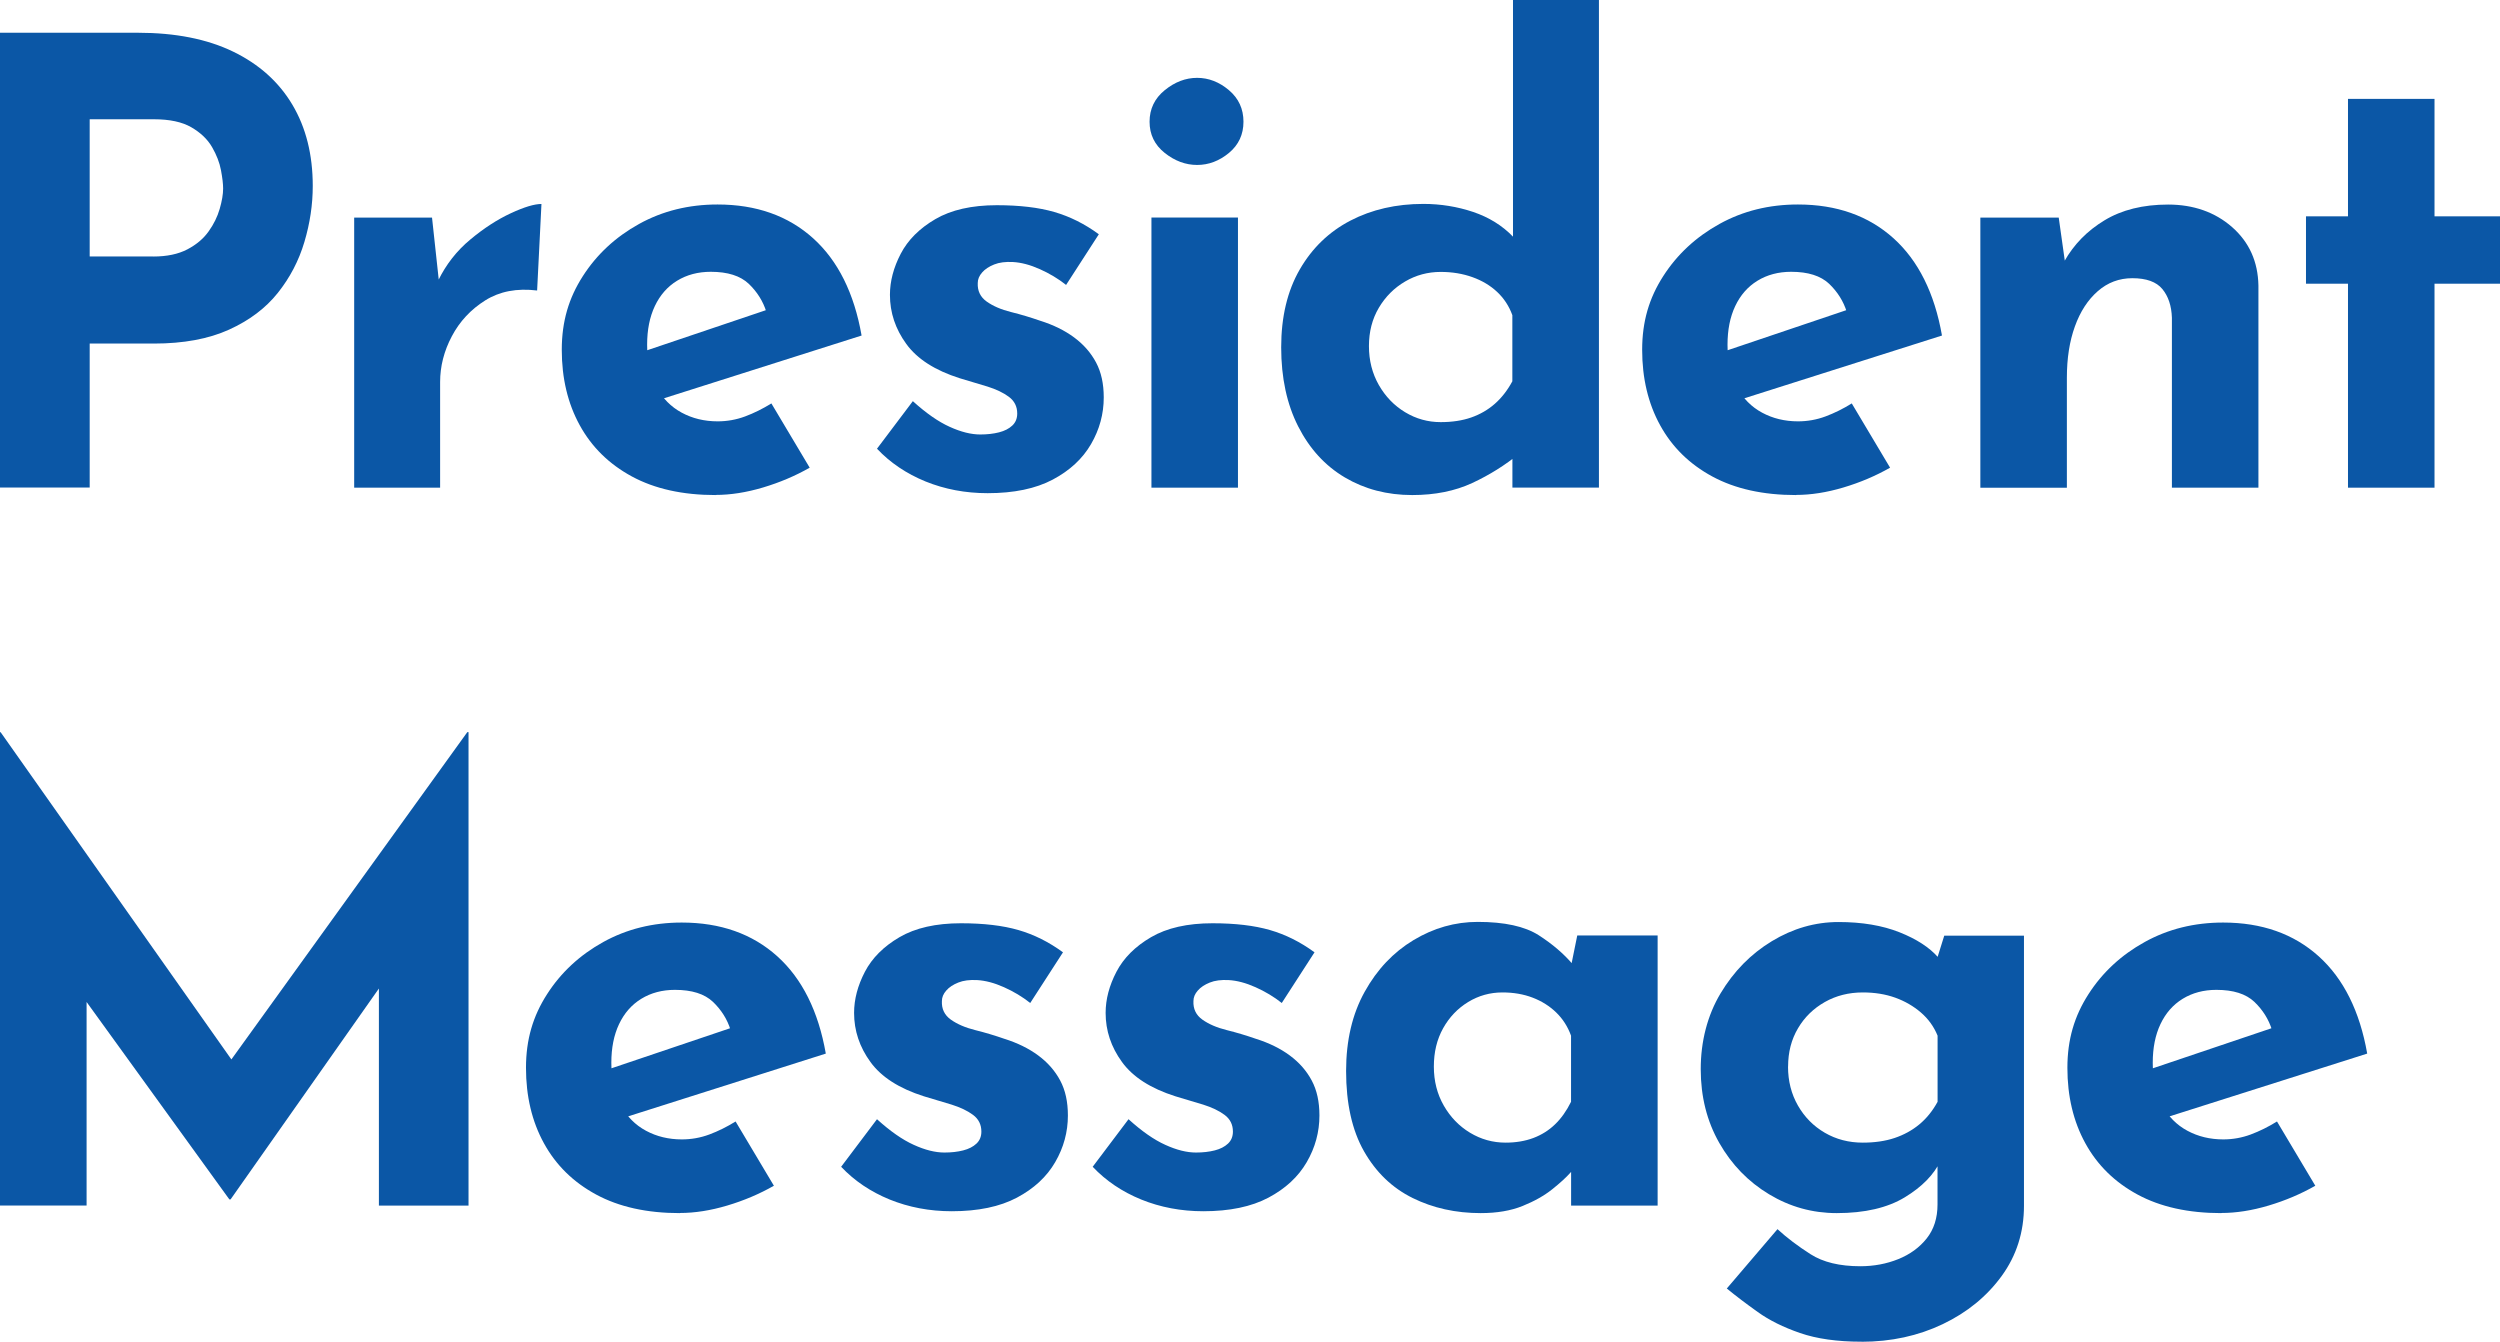
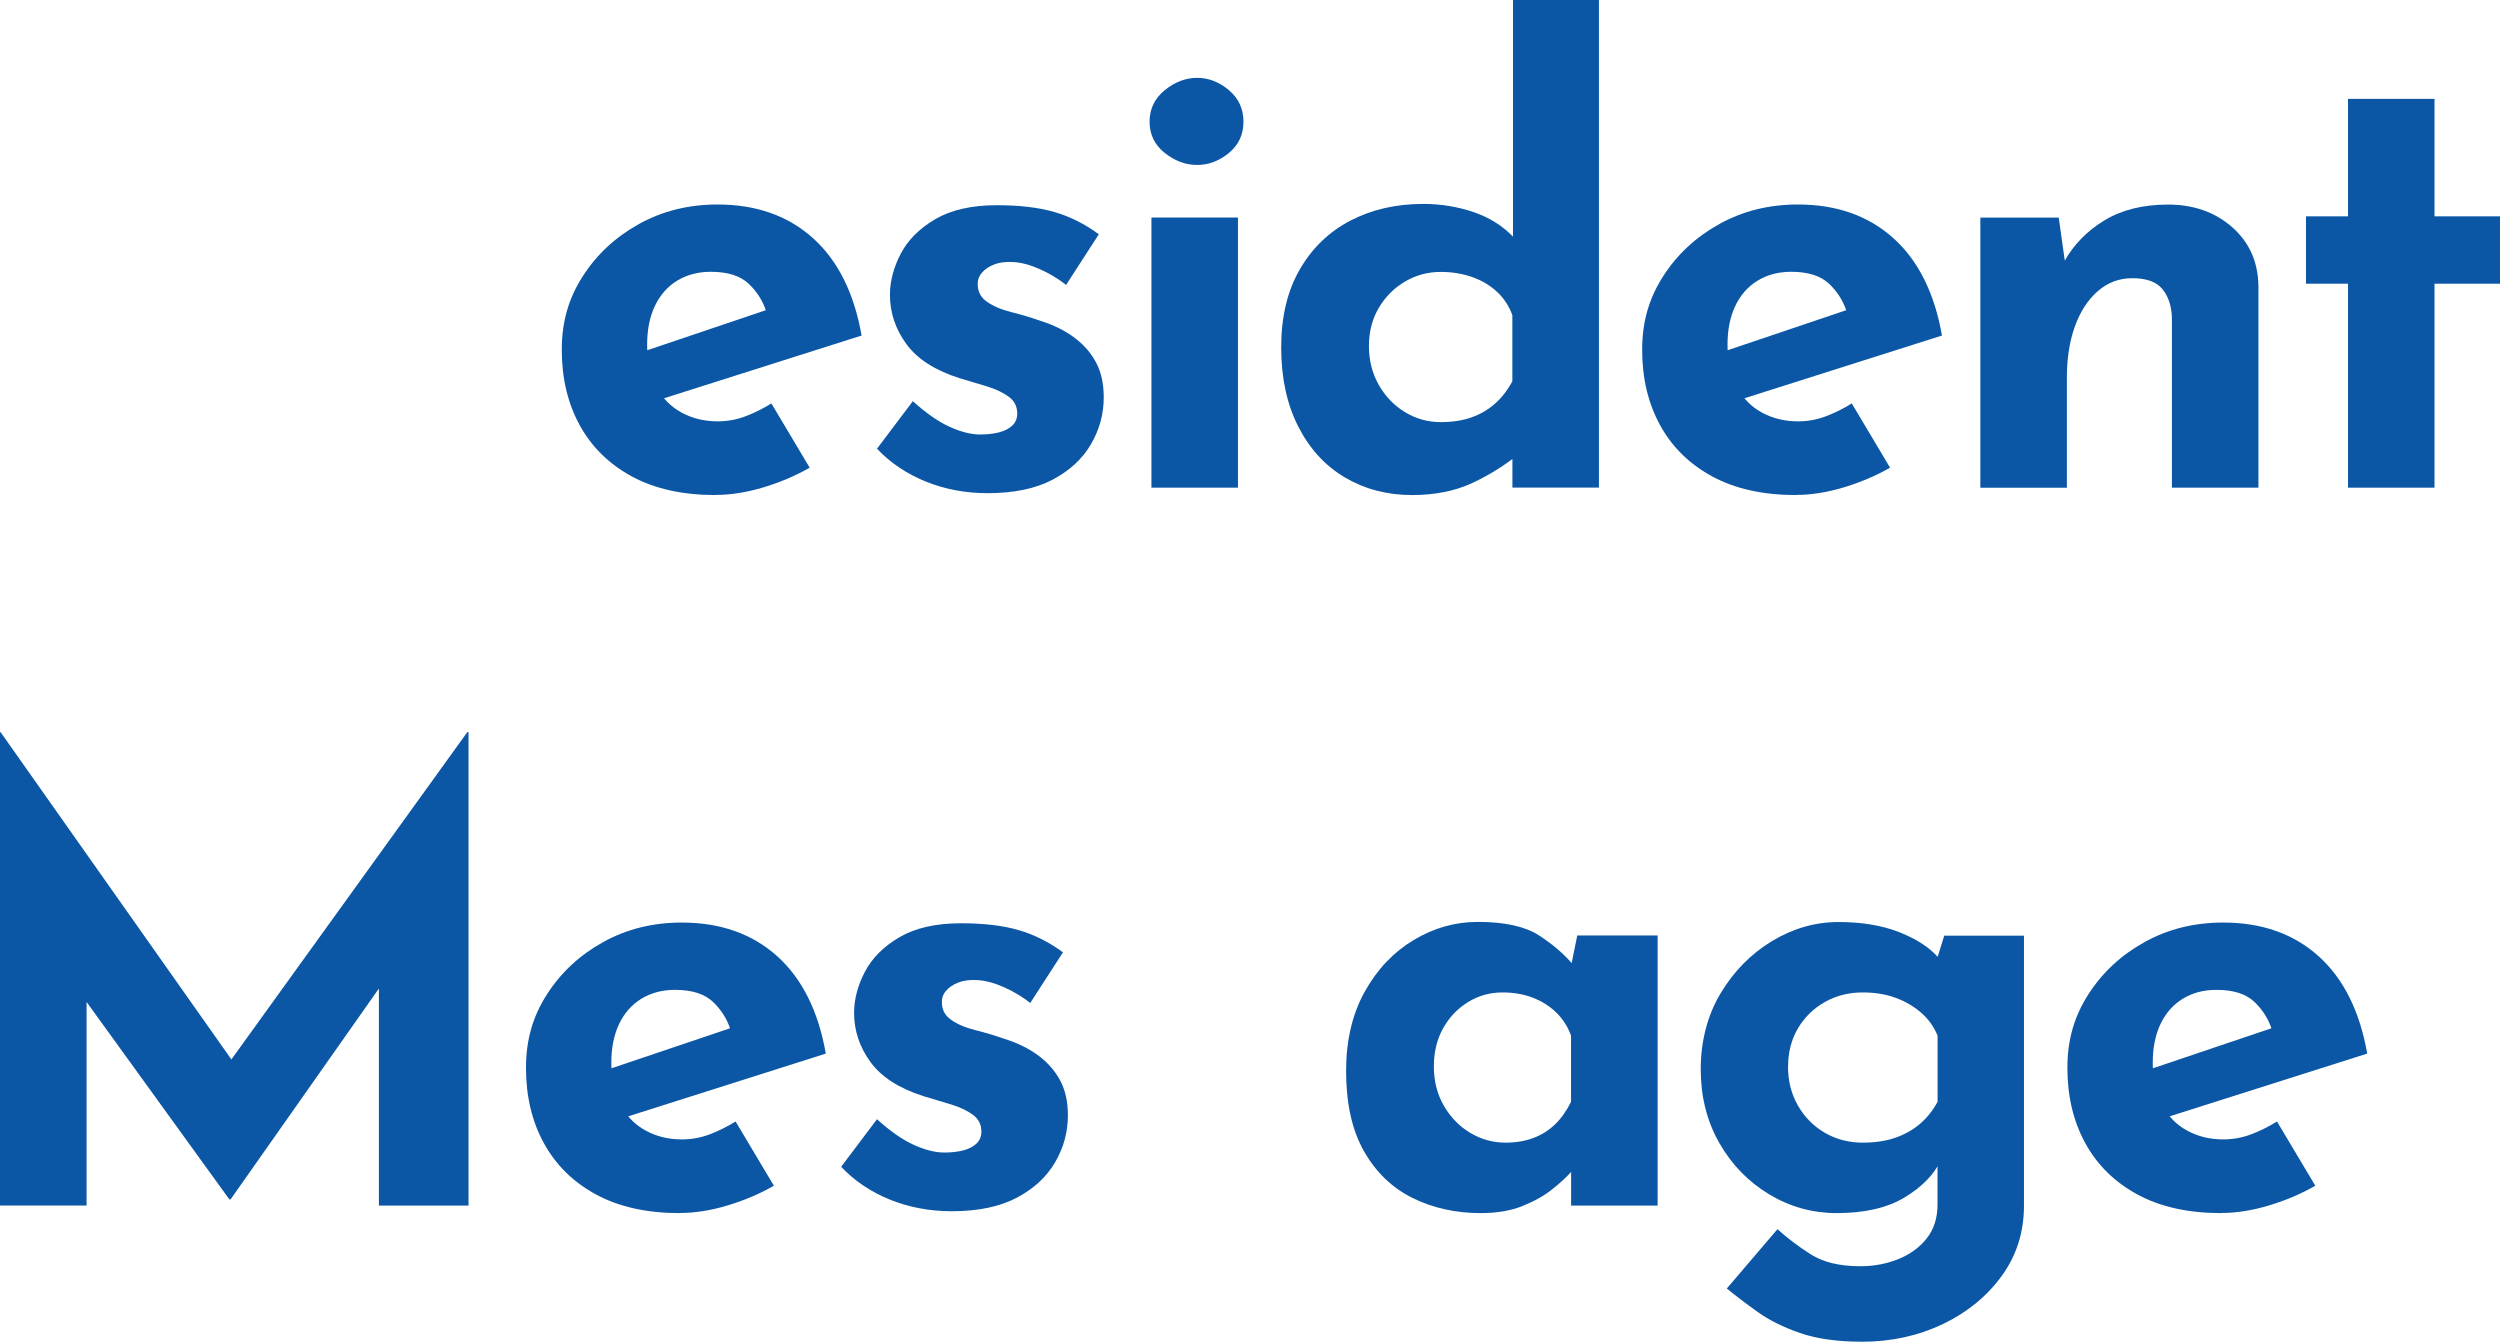
<svg xmlns="http://www.w3.org/2000/svg" id="_背景" data-name="背景" viewBox="0 0 386.32 207.33">
  <defs>
    <style>
      .cls-1 {
        fill: #0b57a6;
      }
    </style>
  </defs>
-   <path class="cls-1" d="M21.3,5.06c5.79,0,10.7.97,14.71,2.91,4.01,1.94,7.07,4.68,9.17,8.21s3.15,7.72,3.15,12.56c0,2.87-.43,5.75-1.29,8.64-.86,2.9-2.23,5.52-4.11,7.88-1.88,2.36-4.39,4.25-7.54,5.68s-7.02,2.15-11.6,2.15h-9.93v22.25H0V5.06h21.3ZM23.69,39.64c2.1,0,3.85-.37,5.25-1.1,1.4-.73,2.5-1.66,3.29-2.77.8-1.11,1.37-2.28,1.72-3.49.35-1.21.53-2.26.53-3.15,0-.7-.11-1.64-.33-2.82-.22-1.18-.68-2.37-1.38-3.58-.7-1.21-1.77-2.23-3.2-3.06-1.43-.83-3.36-1.24-5.78-1.24h-9.93v21.2h9.84Z" />
-   <path class="cls-1" d="M66.76,33.62l1.24,11.46-.29-1.72c1.21-2.48,2.86-4.6,4.97-6.35,2.1-1.75,4.19-3.1,6.26-4.06,2.07-.96,3.64-1.43,4.73-1.43l-.67,13.37c-3.12-.38-5.79.13-8.02,1.53-2.23,1.4-3.95,3.25-5.16,5.54-1.21,2.29-1.81,4.65-1.81,7.07v16.33h-13.28v-41.74h12.03Z" />
  <path class="cls-1" d="M110.59,76.5c-5.09,0-9.41-.96-12.94-2.87s-6.22-4.55-8.07-7.93c-1.85-3.37-2.77-7.26-2.77-11.65s1.08-7.99,3.25-11.37c2.16-3.37,5.06-6.06,8.69-8.07,3.63-2.01,7.67-3.01,12.13-3.01,5.98,0,10.9,1.74,14.76,5.21,3.85,3.47,6.35,8.49,7.5,15.04l-32.47,10.31-2.96-7.26,23.49-7.93-2.77,1.24c-.51-1.65-1.42-3.1-2.72-4.35-1.31-1.24-3.26-1.86-5.87-1.86-1.97,0-3.71.46-5.21,1.38-1.5.92-2.64,2.23-3.44,3.92-.8,1.69-1.19,3.68-1.19,5.97,0,2.61.48,4.79,1.43,6.54.96,1.75,2.26,3.07,3.92,3.96,1.65.89,3.5,1.34,5.54,1.34,1.46,0,2.88-.25,4.25-.76,1.37-.51,2.72-1.18,4.06-2.01l5.92,9.93c-2.23,1.27-4.63,2.29-7.21,3.06s-5.01,1.15-7.31,1.15Z" />
  <path class="cls-1" d="M152.62,76.21c-3.44,0-6.64-.61-9.6-1.81-2.96-1.21-5.46-2.9-7.5-5.06l5.54-7.35c2.04,1.85,3.93,3.17,5.68,3.96,1.75.8,3.33,1.19,4.73,1.19,1.08,0,2.05-.11,2.91-.33.86-.22,1.54-.57,2.05-1.05.51-.48.76-1.1.76-1.86,0-1.08-.43-1.94-1.29-2.58-.86-.64-1.96-1.16-3.29-1.58-1.34-.41-2.77-.84-4.3-1.29-3.82-1.21-6.58-2.98-8.26-5.3-1.69-2.32-2.53-4.85-2.53-7.59,0-2.1.56-4.22,1.67-6.35,1.11-2.13,2.9-3.92,5.35-5.35,2.45-1.43,5.62-2.15,9.5-2.15,3.5,0,6.46.35,8.88,1.05,2.42.7,4.71,1.85,6.88,3.44l-5.06,7.83c-1.21-.96-2.56-1.77-4.06-2.44-1.5-.67-2.88-1.03-4.15-1.1-1.15-.06-2.12.06-2.91.38-.8.32-1.42.73-1.86,1.24-.45.51-.67,1.05-.67,1.62-.06,1.21.4,2.17,1.38,2.87.99.7,2.24,1.24,3.77,1.62,1.53.38,3.02.83,4.49,1.34,2.04.64,3.79,1.5,5.25,2.58,1.46,1.08,2.59,2.37,3.39,3.87.8,1.5,1.19,3.29,1.19,5.4,0,2.55-.65,4.95-1.96,7.21-1.31,2.26-3.28,4.09-5.92,5.49-2.64,1.4-6,2.1-10.08,2.1Z" />
  <path class="cls-1" d="M177.64,18.81c0-1.97.78-3.6,2.34-4.87,1.56-1.27,3.23-1.91,5.01-1.91s3.42.64,4.92,1.91c1.5,1.27,2.24,2.9,2.24,4.87s-.75,3.58-2.24,4.82c-1.5,1.24-3.14,1.86-4.92,1.86s-3.45-.62-5.01-1.86c-1.56-1.24-2.34-2.85-2.34-4.82ZM177.93,33.62h13.37v41.74h-13.37v-41.74Z" />
  <path class="cls-1" d="M218.23,76.5c-3.88,0-7.35-.91-10.41-2.72-3.06-1.81-5.46-4.44-7.21-7.88-1.75-3.44-2.63-7.51-2.63-12.23s.96-8.72,2.87-12.03c1.91-3.31,4.52-5.83,7.83-7.55,3.31-1.72,7.07-2.58,11.27-2.58,2.67,0,5.24.42,7.69,1.24,2.45.83,4.5,2.1,6.16,3.82v4.2V0h13.28v75.35h-13.37v-8.12l1.05,2.87c-2.17,1.78-4.58,3.29-7.26,4.54-2.67,1.24-5.76,1.86-9.26,1.86ZM222.62,65.23c1.78,0,3.36-.24,4.73-.72,1.37-.48,2.58-1.18,3.63-2.1,1.05-.92,1.96-2.08,2.72-3.49v-10.22c-.51-1.4-1.29-2.59-2.34-3.58-1.05-.99-2.32-1.75-3.82-2.29-1.5-.54-3.14-.81-4.92-.81-1.97,0-3.81.49-5.49,1.48-1.69.99-3.04,2.34-4.06,4.06-1.02,1.72-1.53,3.69-1.53,5.92s.51,4.23,1.53,6.02c1.02,1.78,2.37,3.18,4.06,4.2,1.69,1.02,3.52,1.53,5.49,1.53Z" />
  <path class="cls-1" d="M277.54,76.5c-5.09,0-9.41-.96-12.94-2.87s-6.22-4.55-8.07-7.93c-1.85-3.37-2.77-7.26-2.77-11.65s1.08-7.99,3.25-11.37c2.16-3.37,5.06-6.06,8.69-8.07,3.63-2.01,7.67-3.01,12.13-3.01,5.98,0,10.9,1.74,14.76,5.21,3.85,3.47,6.35,8.49,7.5,15.04l-32.47,10.31-2.96-7.26,23.49-7.93-2.77,1.24c-.51-1.65-1.42-3.1-2.72-4.35-1.31-1.24-3.26-1.86-5.87-1.86-1.97,0-3.71.46-5.21,1.38-1.5.92-2.64,2.23-3.44,3.92-.8,1.69-1.19,3.68-1.19,5.97,0,2.61.48,4.79,1.43,6.54.96,1.75,2.26,3.07,3.92,3.96,1.65.89,3.5,1.34,5.54,1.34,1.46,0,2.88-.25,4.25-.76,1.37-.51,2.72-1.18,4.06-2.01l5.92,9.93c-2.23,1.27-4.63,2.29-7.21,3.06s-5.01,1.15-7.31,1.15Z" />
  <path class="cls-1" d="M318.13,33.62l1.05,7.45-.19-.67c1.46-2.61,3.53-4.73,6.21-6.35,2.67-1.62,5.95-2.44,9.84-2.44s7.24,1.16,9.89,3.49c2.64,2.33,3.99,5.33,4.06,9.03v31.23h-13.37v-26.26c-.06-1.85-.56-3.33-1.48-4.44-.92-1.11-2.47-1.67-4.63-1.67-2.04,0-3.82.67-5.35,2.01-1.53,1.34-2.71,3.15-3.53,5.44-.83,2.29-1.24,4.94-1.24,7.93v17h-13.37v-41.74h12.13Z" />
  <path class="cls-1" d="M362.83,15.28h13.37v18.15h10.12v10.41h-10.12v31.52h-13.37v-31.52h-6.49v-10.41h6.49V15.28Z" />
  <path class="cls-1" d="M0,186.31v-73.16h.1l39.06,55.39-5.92-1.34,38.97-54.06h.19v73.16h-13.85v-41.93l.86,7.16-23.78,33.81h-.19l-24.45-33.81,2.39-6.59v41.35H0Z" />
  <path class="cls-1" d="M105.06,187.46c-5.09,0-9.41-.96-12.94-2.87s-6.22-4.55-8.07-7.93c-1.85-3.37-2.77-7.26-2.77-11.65s1.08-7.99,3.25-11.37c2.16-3.37,5.06-6.06,8.69-8.07,3.63-2.01,7.67-3.01,12.13-3.01,5.98,0,10.9,1.74,14.76,5.21,3.85,3.47,6.35,8.49,7.5,15.04l-32.47,10.31-2.96-7.26,23.49-7.93-2.77,1.24c-.51-1.65-1.42-3.1-2.72-4.35-1.31-1.24-3.26-1.86-5.87-1.86-1.97,0-3.71.46-5.21,1.38-1.5.92-2.64,2.23-3.44,3.92-.8,1.69-1.19,3.68-1.19,5.97,0,2.61.48,4.79,1.43,6.54.96,1.75,2.26,3.07,3.92,3.96,1.65.89,3.5,1.34,5.54,1.34,1.46,0,2.88-.25,4.25-.76,1.37-.51,2.72-1.18,4.06-2.01l5.92,9.93c-2.23,1.27-4.63,2.29-7.21,3.06s-5.01,1.15-7.31,1.15Z" />
  <path class="cls-1" d="M147.08,187.17c-3.44,0-6.64-.61-9.6-1.81-2.96-1.21-5.46-2.9-7.5-5.06l5.54-7.35c2.04,1.85,3.93,3.17,5.68,3.96,1.75.8,3.33,1.19,4.73,1.19,1.08,0,2.05-.11,2.91-.33.86-.22,1.54-.57,2.05-1.05.51-.48.76-1.1.76-1.86,0-1.08-.43-1.94-1.29-2.58-.86-.64-1.96-1.16-3.29-1.58-1.34-.41-2.77-.84-4.3-1.29-3.82-1.21-6.58-2.98-8.26-5.3-1.69-2.32-2.53-4.85-2.53-7.59,0-2.1.56-4.22,1.67-6.35,1.11-2.13,2.9-3.92,5.35-5.35,2.45-1.43,5.62-2.15,9.5-2.15,3.5,0,6.46.35,8.88,1.05,2.42.7,4.71,1.85,6.88,3.44l-5.06,7.83c-1.21-.96-2.56-1.77-4.06-2.44-1.5-.67-2.88-1.03-4.15-1.1-1.15-.06-2.12.06-2.91.38-.8.32-1.42.73-1.86,1.24-.45.51-.67,1.05-.67,1.62-.06,1.21.4,2.17,1.38,2.87.99.7,2.24,1.24,3.77,1.62,1.53.38,3.02.83,4.49,1.34,2.04.64,3.79,1.5,5.25,2.58,1.46,1.08,2.59,2.37,3.39,3.87.8,1.5,1.19,3.29,1.19,5.4,0,2.55-.65,4.95-1.96,7.21-1.31,2.26-3.28,4.09-5.92,5.49-2.64,1.4-6,2.1-10.08,2.1Z" />
-   <path class="cls-1" d="M185.95,187.17c-3.44,0-6.64-.61-9.6-1.81-2.96-1.21-5.46-2.9-7.5-5.06l5.54-7.35c2.04,1.85,3.93,3.17,5.68,3.96,1.75.8,3.33,1.19,4.73,1.19,1.08,0,2.05-.11,2.91-.33.86-.22,1.54-.57,2.05-1.05.51-.48.76-1.1.76-1.86,0-1.08-.43-1.94-1.29-2.58-.86-.64-1.96-1.16-3.29-1.58-1.34-.41-2.77-.84-4.3-1.29-3.82-1.21-6.58-2.98-8.26-5.3-1.69-2.32-2.53-4.85-2.53-7.59,0-2.1.56-4.22,1.67-6.35,1.11-2.13,2.9-3.92,5.35-5.35,2.45-1.43,5.62-2.15,9.5-2.15,3.5,0,6.46.35,8.88,1.05,2.42.7,4.71,1.85,6.88,3.44l-5.06,7.83c-1.21-.96-2.56-1.77-4.06-2.44-1.5-.67-2.88-1.03-4.15-1.1-1.15-.06-2.12.06-2.91.38-.8.32-1.42.73-1.86,1.24-.45.51-.67,1.05-.67,1.62-.06,1.21.4,2.17,1.38,2.87.99.7,2.24,1.24,3.77,1.62,1.53.38,3.02.83,4.49,1.34,2.04.64,3.79,1.5,5.25,2.58,1.46,1.08,2.59,2.37,3.39,3.87.8,1.5,1.19,3.29,1.19,5.4,0,2.55-.65,4.95-1.96,7.21-1.31,2.26-3.28,4.09-5.92,5.49-2.64,1.4-6,2.1-10.08,2.1Z" />
  <path class="cls-1" d="M228.83,187.46c-3.88,0-7.4-.78-10.55-2.34-3.15-1.56-5.65-3.96-7.5-7.21-1.85-3.25-2.77-7.39-2.77-12.42,0-4.71.96-8.79,2.87-12.23,1.91-3.44,4.42-6.1,7.54-7.98,3.12-1.88,6.43-2.82,9.93-2.82,4.14,0,7.27.69,9.41,2.05,2.13,1.37,3.9,2.88,5.3,4.54l-.57,1.62,1.24-6.11h12.42v41.74h-13.37v-9.07l1.05,2.87c-.13,0-.51.37-1.15,1.1-.64.73-1.58,1.59-2.82,2.58-1.24.99-2.77,1.85-4.58,2.58-1.81.73-3.96,1.1-6.45,1.1ZM232.65,176.57c1.59,0,3.02-.24,4.3-.72,1.27-.48,2.39-1.18,3.34-2.1.96-.92,1.78-2.08,2.48-3.49v-10.22c-.51-1.4-1.27-2.59-2.29-3.58-1.02-.99-2.23-1.75-3.63-2.29-1.4-.54-2.96-.81-4.68-.81-1.91,0-3.68.49-5.3,1.48-1.62.99-2.91,2.34-3.87,4.06s-1.43,3.69-1.43,5.92.51,4.24,1.53,6.02c1.02,1.78,2.37,3.18,4.06,4.2,1.69,1.02,3.52,1.53,5.49,1.53Z" />
  <path class="cls-1" d="M287.66,207.33c-3.76,0-6.92-.45-9.5-1.34-2.58-.89-4.76-1.97-6.54-3.25-1.78-1.27-3.38-2.48-4.78-3.63l7.83-9.17c1.46,1.34,3.17,2.63,5.11,3.87,1.94,1.24,4.5,1.86,7.69,1.86,2.1,0,4.06-.37,5.87-1.1,1.81-.73,3.28-1.8,4.39-3.2,1.11-1.4,1.67-3.15,1.67-5.25v-9.17l.48,2.39c-1.02,2.17-2.87,4.06-5.54,5.68-2.67,1.62-6.18,2.44-10.51,2.44-3.76,0-7.24-.97-10.46-2.91-3.22-1.94-5.78-4.58-7.69-7.93s-2.87-7.15-2.87-11.41,1.02-8.29,3.06-11.7c2.04-3.41,4.68-6.1,7.93-8.07,3.25-1.97,6.69-2.96,10.31-2.96s6.76.53,9.41,1.58c2.64,1.05,4.63,2.34,5.97,3.87l-.48,1.24,1.43-4.58h12.32v41.74c0,4.07-1.15,7.69-3.44,10.84-2.29,3.15-5.33,5.64-9.12,7.45-3.79,1.81-7.98,2.72-12.56,2.72ZM276.3,164.82c0,2.23.51,4.24,1.53,6.02,1.02,1.78,2.4,3.18,4.15,4.2,1.75,1.02,3.71,1.53,5.87,1.53,1.85,0,3.49-.24,4.92-.72s2.71-1.18,3.82-2.1c1.11-.92,2.05-2.08,2.82-3.49v-10.22c-.57-1.4-1.43-2.59-2.58-3.58-1.15-.99-2.47-1.75-3.96-2.29-1.5-.54-3.17-.81-5.01-.81-2.17,0-4.12.49-5.87,1.48-1.75.99-3.14,2.34-4.15,4.06-1.02,1.72-1.53,3.69-1.53,5.92Z" />
  <path class="cls-1" d="M343.25,187.46c-5.09,0-9.41-.96-12.94-2.87s-6.22-4.55-8.07-7.93c-1.85-3.37-2.77-7.26-2.77-11.65s1.08-7.99,3.25-11.37c2.16-3.37,5.06-6.06,8.69-8.07,3.63-2.01,7.67-3.01,12.13-3.01,5.98,0,10.9,1.74,14.76,5.21,3.85,3.47,6.35,8.49,7.5,15.04l-32.47,10.31-2.96-7.26,23.49-7.93-2.77,1.24c-.51-1.65-1.42-3.1-2.72-4.35-1.31-1.24-3.26-1.86-5.87-1.86-1.97,0-3.71.46-5.21,1.38-1.5.92-2.64,2.23-3.44,3.92-.8,1.69-1.19,3.68-1.19,5.97,0,2.61.48,4.79,1.43,6.54.96,1.75,2.26,3.07,3.92,3.96,1.65.89,3.5,1.34,5.54,1.34,1.46,0,2.88-.25,4.25-.76,1.37-.51,2.72-1.18,4.06-2.01l5.92,9.93c-2.23,1.27-4.63,2.29-7.21,3.06s-5.01,1.15-7.31,1.15Z" />
</svg>